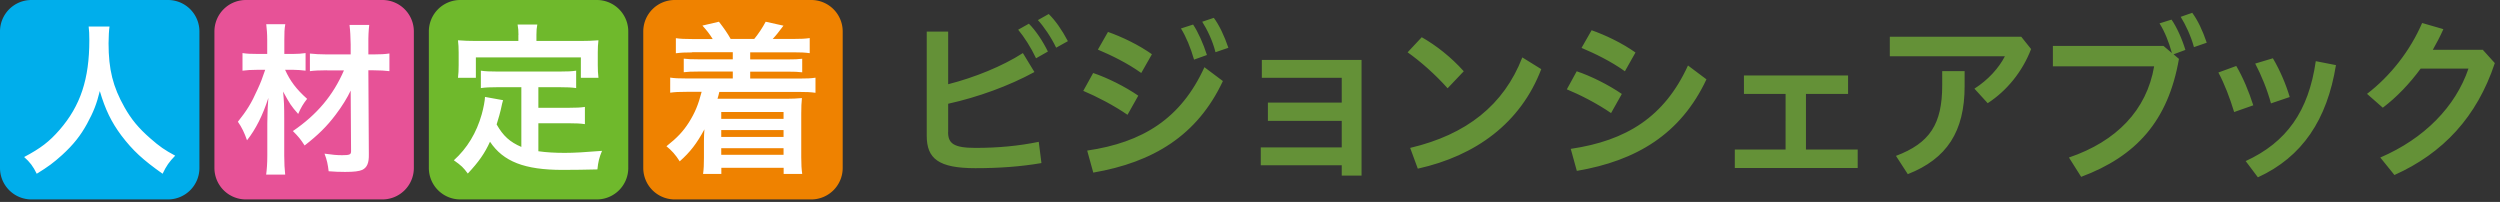
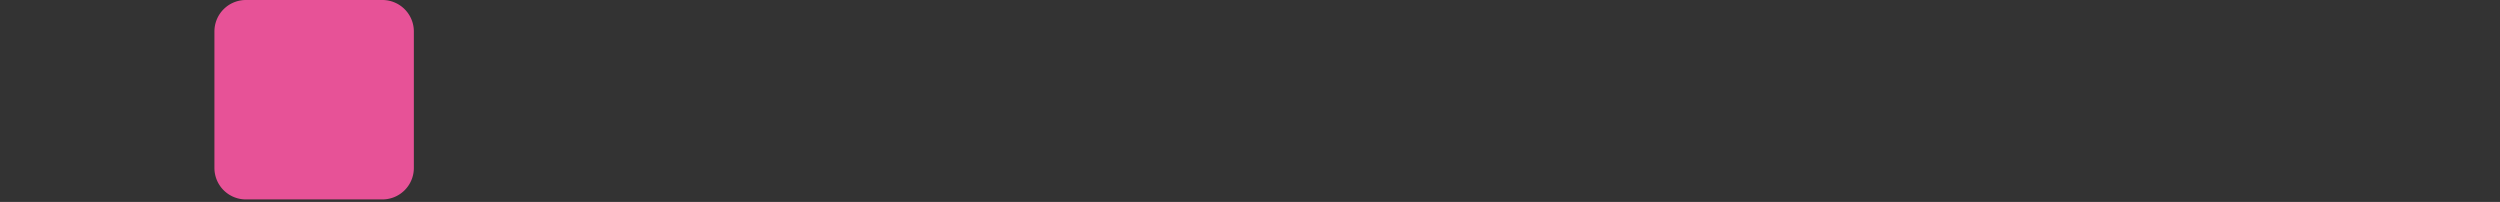
<svg xmlns="http://www.w3.org/2000/svg" width="260" height="21" fill="none">
  <rect width="100%" height="100%" fill="#333333" stroke="none" />
-   <path d="M98.6 13.74c0 1.18.59 1.64 2.84 1.64 2.38 0 4.49-.2 6.59-.63l.28 2.21c-2.17.37-4.38.53-6.87.53-3.83 0-5.06-.99-5.06-3.37V3.29h2.23v5.47c2.74-.7 5.62-1.86 7.77-3.24l1.2 1.97c-2.63 1.44-5.89 2.62-8.97 3.3v2.95h-.01Zm8.41-11.27c.7.7 1.44 1.8 1.97 2.89l-1.23.7c-.55-1.16-1.22-2.19-1.86-2.97l1.12-.63v.01Zm2.06-1.01c.68.66 1.38 1.66 1.99 2.82l-1.22.68c-.52-1.09-1.29-2.21-1.9-2.87l1.12-.63h.01Zm4.61 6.13c1.49.5 3.3 1.4 4.7 2.36l-1.12 1.99c-1.42-.98-3.2-1.9-4.6-2.49l1.03-1.86h-.01Zm-.61 8.07c5.76-.85 9.74-3.3 12.19-8.67l1.92 1.44c-2.67 5.69-7.28 8.45-13.48 9.52l-.63-2.28v-.01Zm2.16-12.34c1.47.52 3.17 1.33 4.57 2.32l-1.11 1.95c-1.44-1.03-3.11-1.84-4.51-2.43l1.05-1.84Zm8.85-.77c.52.77 1.07 2.01 1.44 3.17l-1.34.48c-.35-1.23-.83-2.38-1.36-3.24l1.27-.41h-.01Zm2.16-.69c.55.74 1.09 1.86 1.51 3.11l-1.34.46c-.29-1.18-.88-2.39-1.38-3.17l1.22-.41-.01.01Zm5.62 10.71v-1.9h7.68V8.09h-8.31V6.23h10.37v12.03h-2.06v-1.07h-8.42v-1.86h8.42v-2.76h-7.68Zm16-8.7c1.53.87 3.06 2.08 4.37 3.54l-1.68 1.77c-1.29-1.45-2.85-2.82-4.16-3.74l1.47-1.57Zm-1.2 11.51c5.86-1.38 9.74-4.46 11.66-9.41l1.97 1.22c-2.14 5.6-6.8 9.01-12.84 10.35l-.79-2.15v-.01Zm17.31-7.97c1.49.5 3.3 1.4 4.7 2.36l-1.12 1.99c-1.42-.98-3.21-1.9-4.6-2.47l1.03-1.88h-.01Zm-.61 8.07c5.76-.85 9.74-3.3 12.19-8.67l1.92 1.44c-2.67 5.69-7.28 8.47-13.48 9.52l-.63-2.28v-.01Zm2.16-12.34c1.47.52 3.17 1.33 4.57 2.32l-1.1 1.95c-1.44-1.03-3.11-1.84-4.51-2.43l1.05-1.84h-.01Zm20.18 12.41V9.77h-4.33V7.85h10.83v1.92h-4.38v5.78h5.38v1.92h-12.78v-1.92h5.29-.01Zm25.53-10.44c-.9 2.34-2.52 4.33-4.51 5.62l-1.38-1.51c1.44-.92 2.54-2.15 3.17-3.37h-11.97V3.82h13.67l1.03 1.29h-.01Zm-6.91 2.3v1.55c0 4.71-1.84 7.55-5.91 9.15l-1.23-1.9c3.52-1.33 4.81-3.3 4.81-7.35V7.4h2.34l-.01.01Zm22.29-1.29c-1.12 6.45-4.44 10.13-10.17 12.27l-1.27-2.01c4.94-1.68 8.08-4.92 8.86-9.48H213.5V4.78h11.51l.87.74c-.33-1.2-.77-2.27-1.29-3.09l1.25-.39c.53.76 1.09 1.99 1.44 3.15l-1.23.46.57.48-.01-.01Zm1.38-4.79c.57.76 1.09 1.86 1.51 3.11l-1.33.46c-.31-1.16-.9-2.39-1.38-3.15l1.2-.42Zm4.58 5.53c.7 1.18 1.31 2.65 1.77 4.09l-1.99.7c-.44-1.45-1.01-2.95-1.64-4.11l1.86-.68Zm10.37-.1c-.92 5.69-3.5 9.56-8.12 11.68l-1.27-1.69c4.24-1.95 6.54-5.16 7.29-10.39l2.1.41v-.01Zm-6.56-.7c.74 1.25 1.36 2.71 1.75 4.03l-1.95.66c-.39-1.44-1.01-2.95-1.64-4.14l1.84-.55Zm21.85-.86 1.23 1.36c-1.86 5.6-5.38 9.37-10.44 11.64l-1.47-1.82c4.59-1.97 7.83-5.3 9.17-9.25h-4.97c-1.16 1.58-2.5 2.98-3.94 4.07l-1.64-1.44c2.43-1.86 4.49-4.49 5.73-7.37l2.21.64c-.33.74-.7 1.45-1.1 2.15h5.23l-.01.02Z" fill="#649137" />
-   <path d="M17.47 0H3.27A3.27 3.27 0 0 0 0 3.27v14.2a3.27 3.27 0 0 0 3.27 3.27h14.2a3.27 3.27 0 0 0 3.27-3.27V3.27A3.27 3.27 0 0 0 17.47 0Z" fill="#00AEEB" />
  <path d="M39.77 0h-14.2a3.27 3.27 0 0 0-3.27 3.27v14.2a3.27 3.27 0 0 0 3.27 3.27h14.2a3.27 3.27 0 0 0 3.27-3.27V3.27A3.27 3.27 0 0 0 39.77 0Z" fill="#E75297" />
-   <path d="M62.07 0h-14.2a3.27 3.27 0 0 0-3.27 3.27v14.2a3.27 3.27 0 0 0 3.27 3.27h14.2a3.27 3.27 0 0 0 3.27-3.27V3.27A3.27 3.27 0 0 0 62.07 0Z" fill="#6FB92C" />
-   <path d="M84.37 0h-14.2a3.27 3.27 0 0 0-3.27 3.27v14.2a3.27 3.27 0 0 0 3.27 3.27h14.2a3.27 3.27 0 0 0 3.27-3.27V3.27A3.27 3.27 0 0 0 84.37 0Z" fill="#EF8200" />
-   <path d="M11.39 2.76c-.05.28-.1 1.12-.1 1.74 0 2.72.45 4.52 1.66 6.66.71 1.26 1.47 2.17 2.67 3.22.98.86 1.5 1.22 2.6 1.81-.64.66-.91 1.05-1.31 1.88-2.05-1.45-3.09-2.4-4.29-3.98-1.03-1.38-1.67-2.69-2.24-4.62-.33 1.34-.64 2.14-1.33 3.41-.67 1.22-1.41 2.16-2.59 3.24-.9.81-1.45 1.22-2.64 1.95-.38-.78-.71-1.21-1.31-1.74 1.72-.91 2.62-1.6 3.69-2.83C8.37 11 9.29 8.22 9.29 4.19c0-.67-.02-.98-.07-1.43h2.17Zm18.26 4.5c.52 1.16 1.17 2.02 2.29 3.02-.41.52-.64.91-.93 1.57-.74-.84-.86-1.03-1.57-2.33.1 1.03.12 1.5.12 2.79v3.88c0 .79.04 1.41.1 1.97h-1.98c.07-.52.12-1.17.12-1.97v-3.34c0-.44.006-.75.02-.93 0-.393.03-.973.09-1.74-.57 1.78-1.31 3.26-2.22 4.41-.26-.76-.55-1.36-.95-1.93.91-1.14 1.4-1.91 2.03-3.33.36-.78.48-1.1.81-2.07h-.83c-.62 0-1.07.03-1.53.09V5.52c.47.07.84.09 1.6.09h.97V4.18c0-.67-.04-1.14-.1-1.66h1.98c-.09.48-.1.9-.1 1.64v1.45h.9c.48 0 .9-.03 1.31-.09v1.83c-.41-.05-.86-.09-1.29-.09h-.84Zm4.37.05c-.79 0-1.35.03-1.79.09V5.57c.48.05 1.04.09 1.81.09h2.43V4.61c-.02-.83-.04-1.36-.12-2.02h2.05c-.07.6-.1 1.22-.09 2.02v1.05h.5c.74 0 1.26-.03 1.69-.1V7.4c-.43-.05-.98-.09-1.69-.09h-.5l.05 8.74c.02.91-.19 1.38-.69 1.62-.33.14-.83.21-1.78.21-.57 0-1.12-.02-1.71-.07-.09-.74-.17-1.14-.43-1.83.83.12 1.28.16 1.83.16.79 0 .93-.07.93-.41l-.04-6.31c-.33.71-.91 1.66-1.57 2.52-.91 1.21-1.84 2.12-3.22 3.19-.43-.67-.67-.95-1.22-1.5 2.52-1.72 4.19-3.72 5.31-6.31h-1.76l.01-.01Zm20.19 1.76h-2.48c-.76 0-1.22.02-1.72.09V7.35c.45.07.95.09 1.72.09h6.47c.78 0 1.28-.02 1.72-.09v1.81c-.47-.07-.95-.09-1.72-.09h-2.21v2.14h3.17c.78 0 1.21-.02 1.67-.09v1.79c-.5-.07-.91-.09-1.67-.09h-3.17v2.91c.83.12 1.76.17 2.74.17.98 0 2.14-.07 3.88-.21-.29.69-.4 1.14-.48 1.93-1.4.03-2.28.05-3.62.05-3.95 0-6.17-.86-7.55-2.93-.54 1.19-1.17 2.1-2.31 3.31-.45-.62-.67-.83-1.45-1.38 1.38-1.24 2.36-2.86 2.9-4.78.19-.67.33-1.45.34-1.81l1.88.34c-.09.29-.09.31-.24 1-.07.33-.19.72-.43 1.52.67 1.19 1.38 1.83 2.57 2.34V9.04l-.01.03Zm-.29-5.43c0-.43-.02-.71-.09-1.09h2.05c-.07.36-.09.64-.09 1.07v.64h4.59c.67 0 1.24-.02 1.86-.07-.05.4-.07.76-.07 1.26v1.31c0 .5.02.9.07 1.33h-1.83V5.97H49.49v2.12h-1.86c.05-.41.07-.76.07-1.33V5.45c0-.45-.02-.88-.07-1.26.62.05 1.19.07 1.88.07h4.4v-.62h.01Zm18.06 1.81c-.72 0-1.16.02-1.69.09V3.97c.48.07.9.09 1.69.09h2.14c-.34-.55-.59-.86-1.07-1.4l1.72-.4c.55.71.88 1.19 1.22 1.79h2.45c.38-.45.88-1.19 1.19-1.79l1.85.41c-.52.69-.76 1-1.12 1.38h2.14c.81 0 1.22-.02 1.71-.09v1.57c-.5-.07-.95-.09-1.71-.09h-4.48v.74h3.81c.88 0 1.14-.02 1.6-.07v1.41c-.45-.05-.78-.07-1.6-.07h-3.81v.72h5.07c.86 0 1.26-.02 1.72-.09v1.57c-.52-.07-.91-.09-1.72-.09h-8.28c-.07.29-.12.5-.19.71h7.19c.57 0 1.05-.02 1.59-.07-.05.53-.07.88-.07 1.62v4.55c0 .74.03 1.21.1 1.72H81.5v-.64h-6.48v.64h-1.9c.07-.52.09-.97.09-1.67v-1.76c0-.31.02-.95.05-1.21-.81 1.5-1.48 2.36-2.57 3.33-.41-.66-.86-1.16-1.38-1.57 1.14-.9 1.74-1.55 2.33-2.47.64-1.02.98-1.84 1.33-3.19h-1.55c-.84 0-1.22.02-1.72.09V8.07c.46.07.86.09 1.72.09h4.79v-.72h-3.5c-.83 0-1.16.02-1.6.07V6.1c.45.05.72.07 1.6.07h3.5v-.74h-4.22l-.01.02Zm3.03 6.2v.71h6.48v-.71h-6.48Zm0 1.88v.71h6.48v-.71h-6.48Zm0 1.88v.69h6.48v-.69h-6.48Z" fill="#fff" />
</svg>